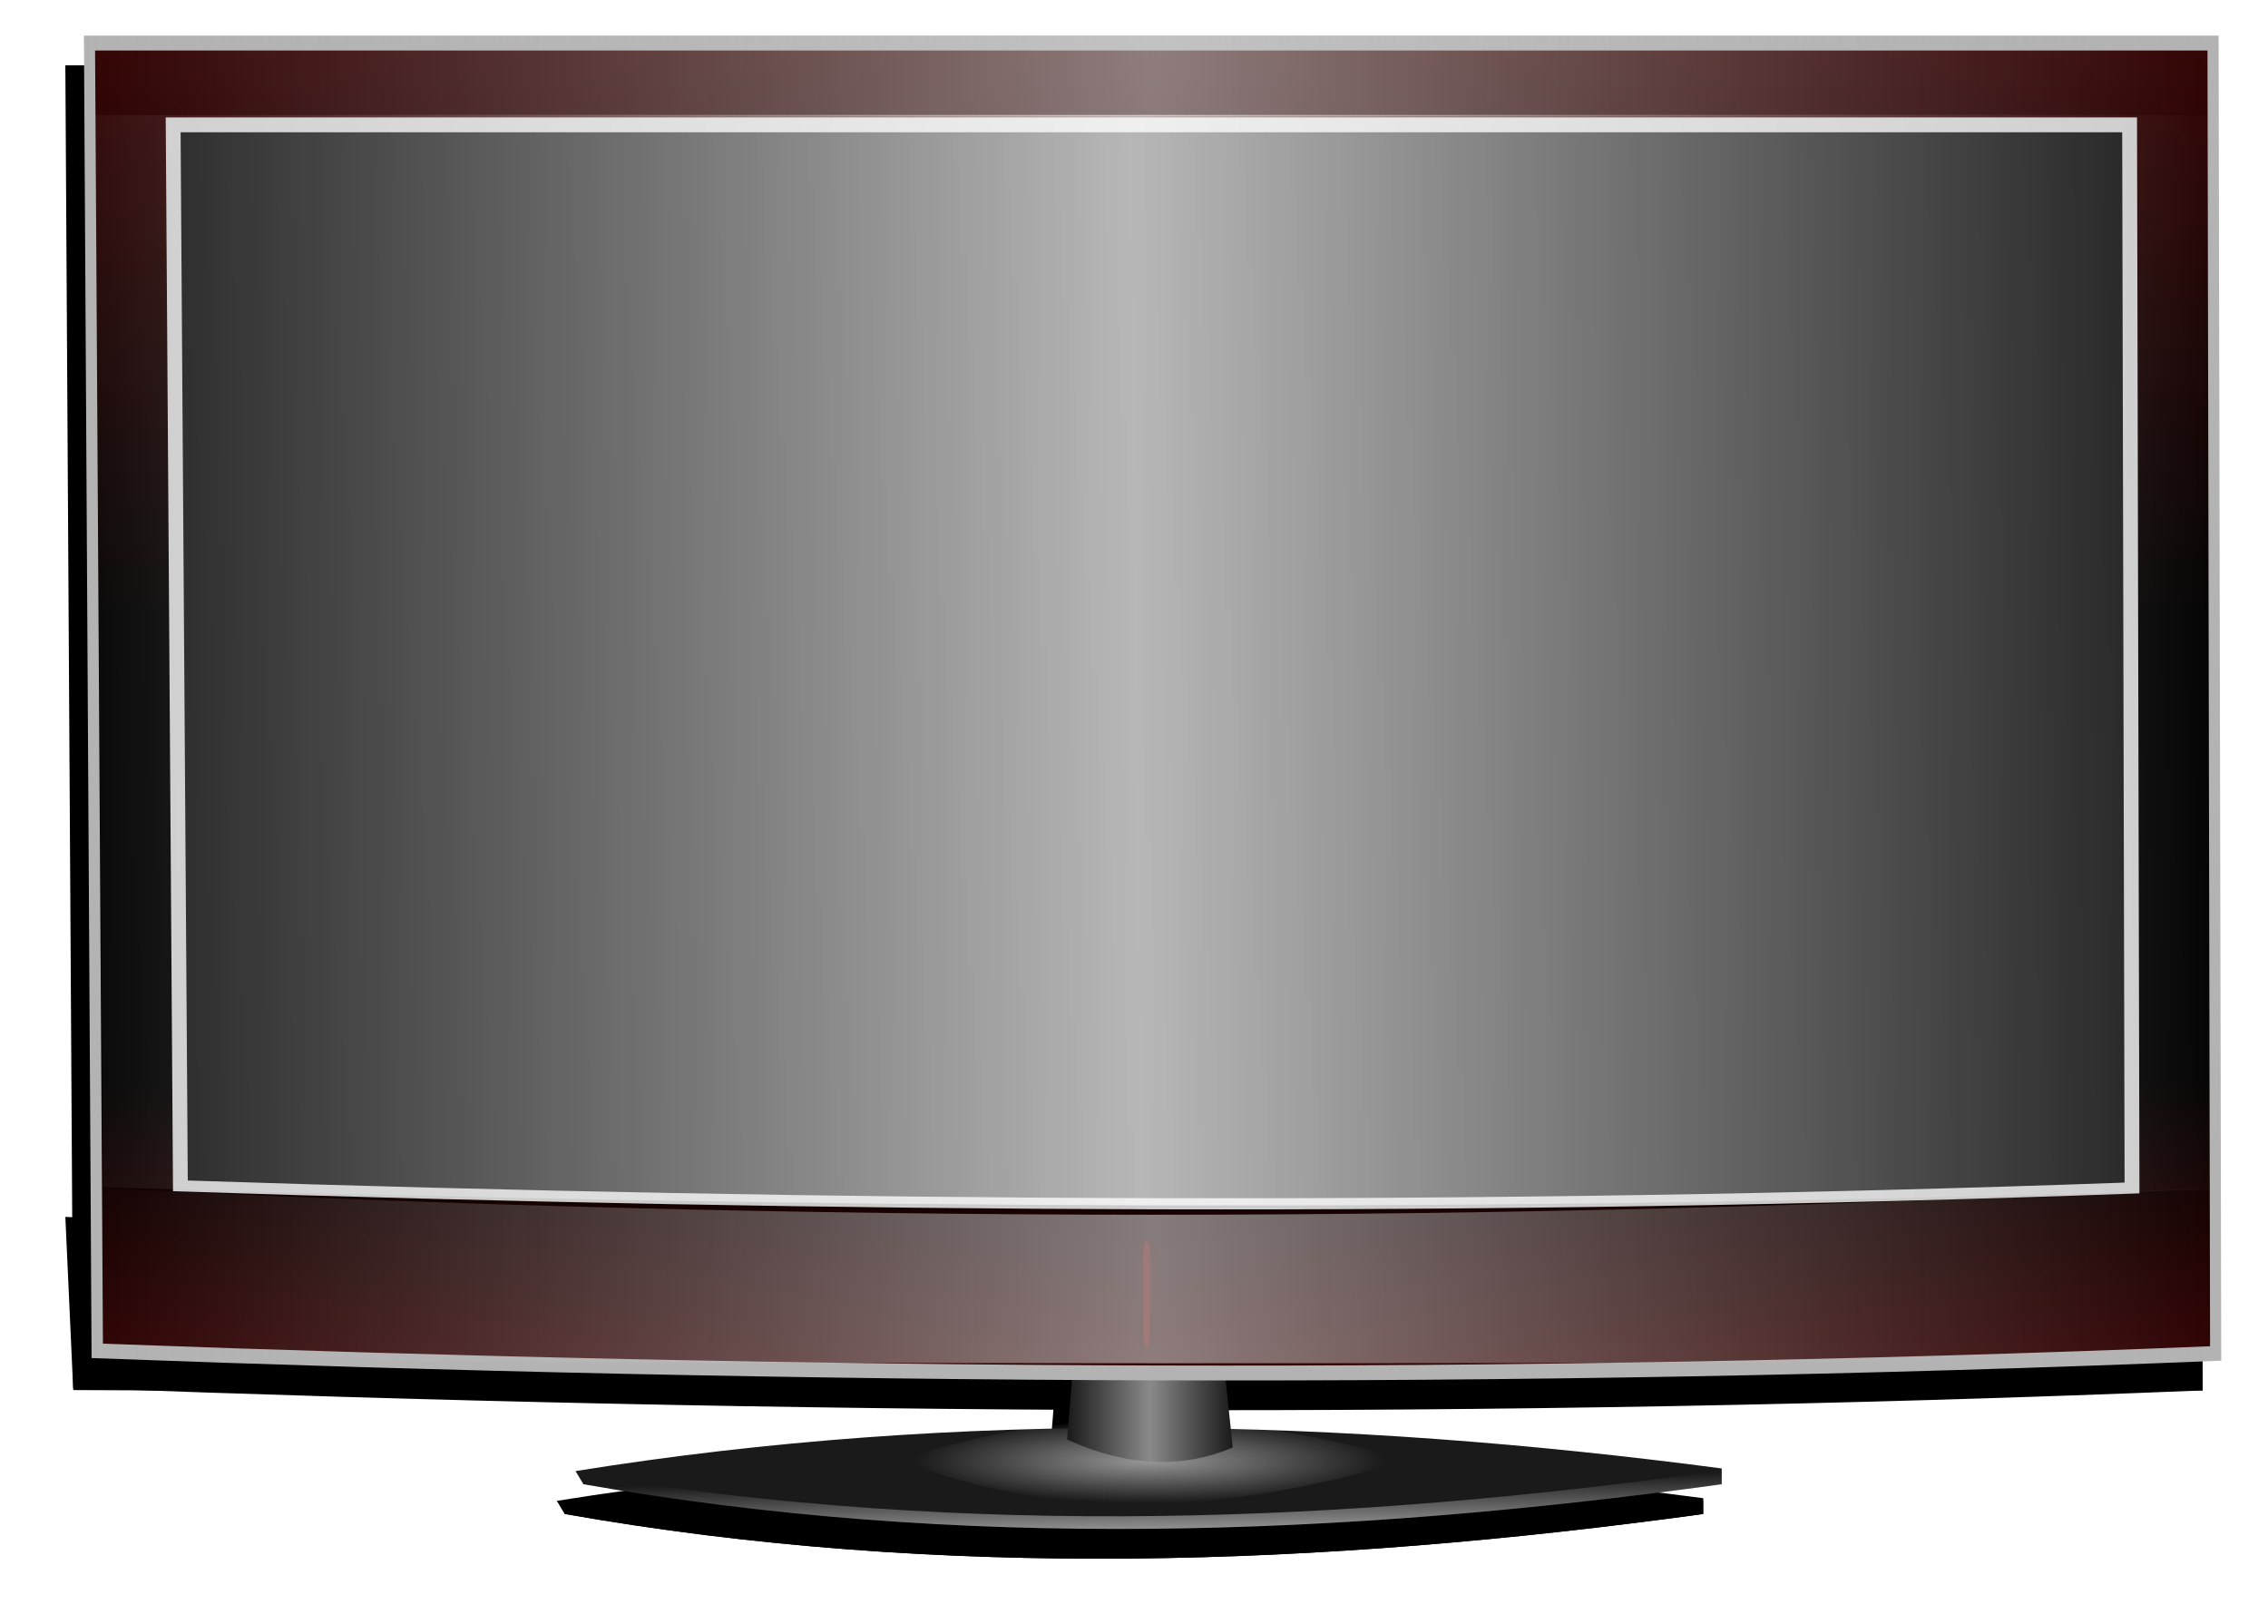
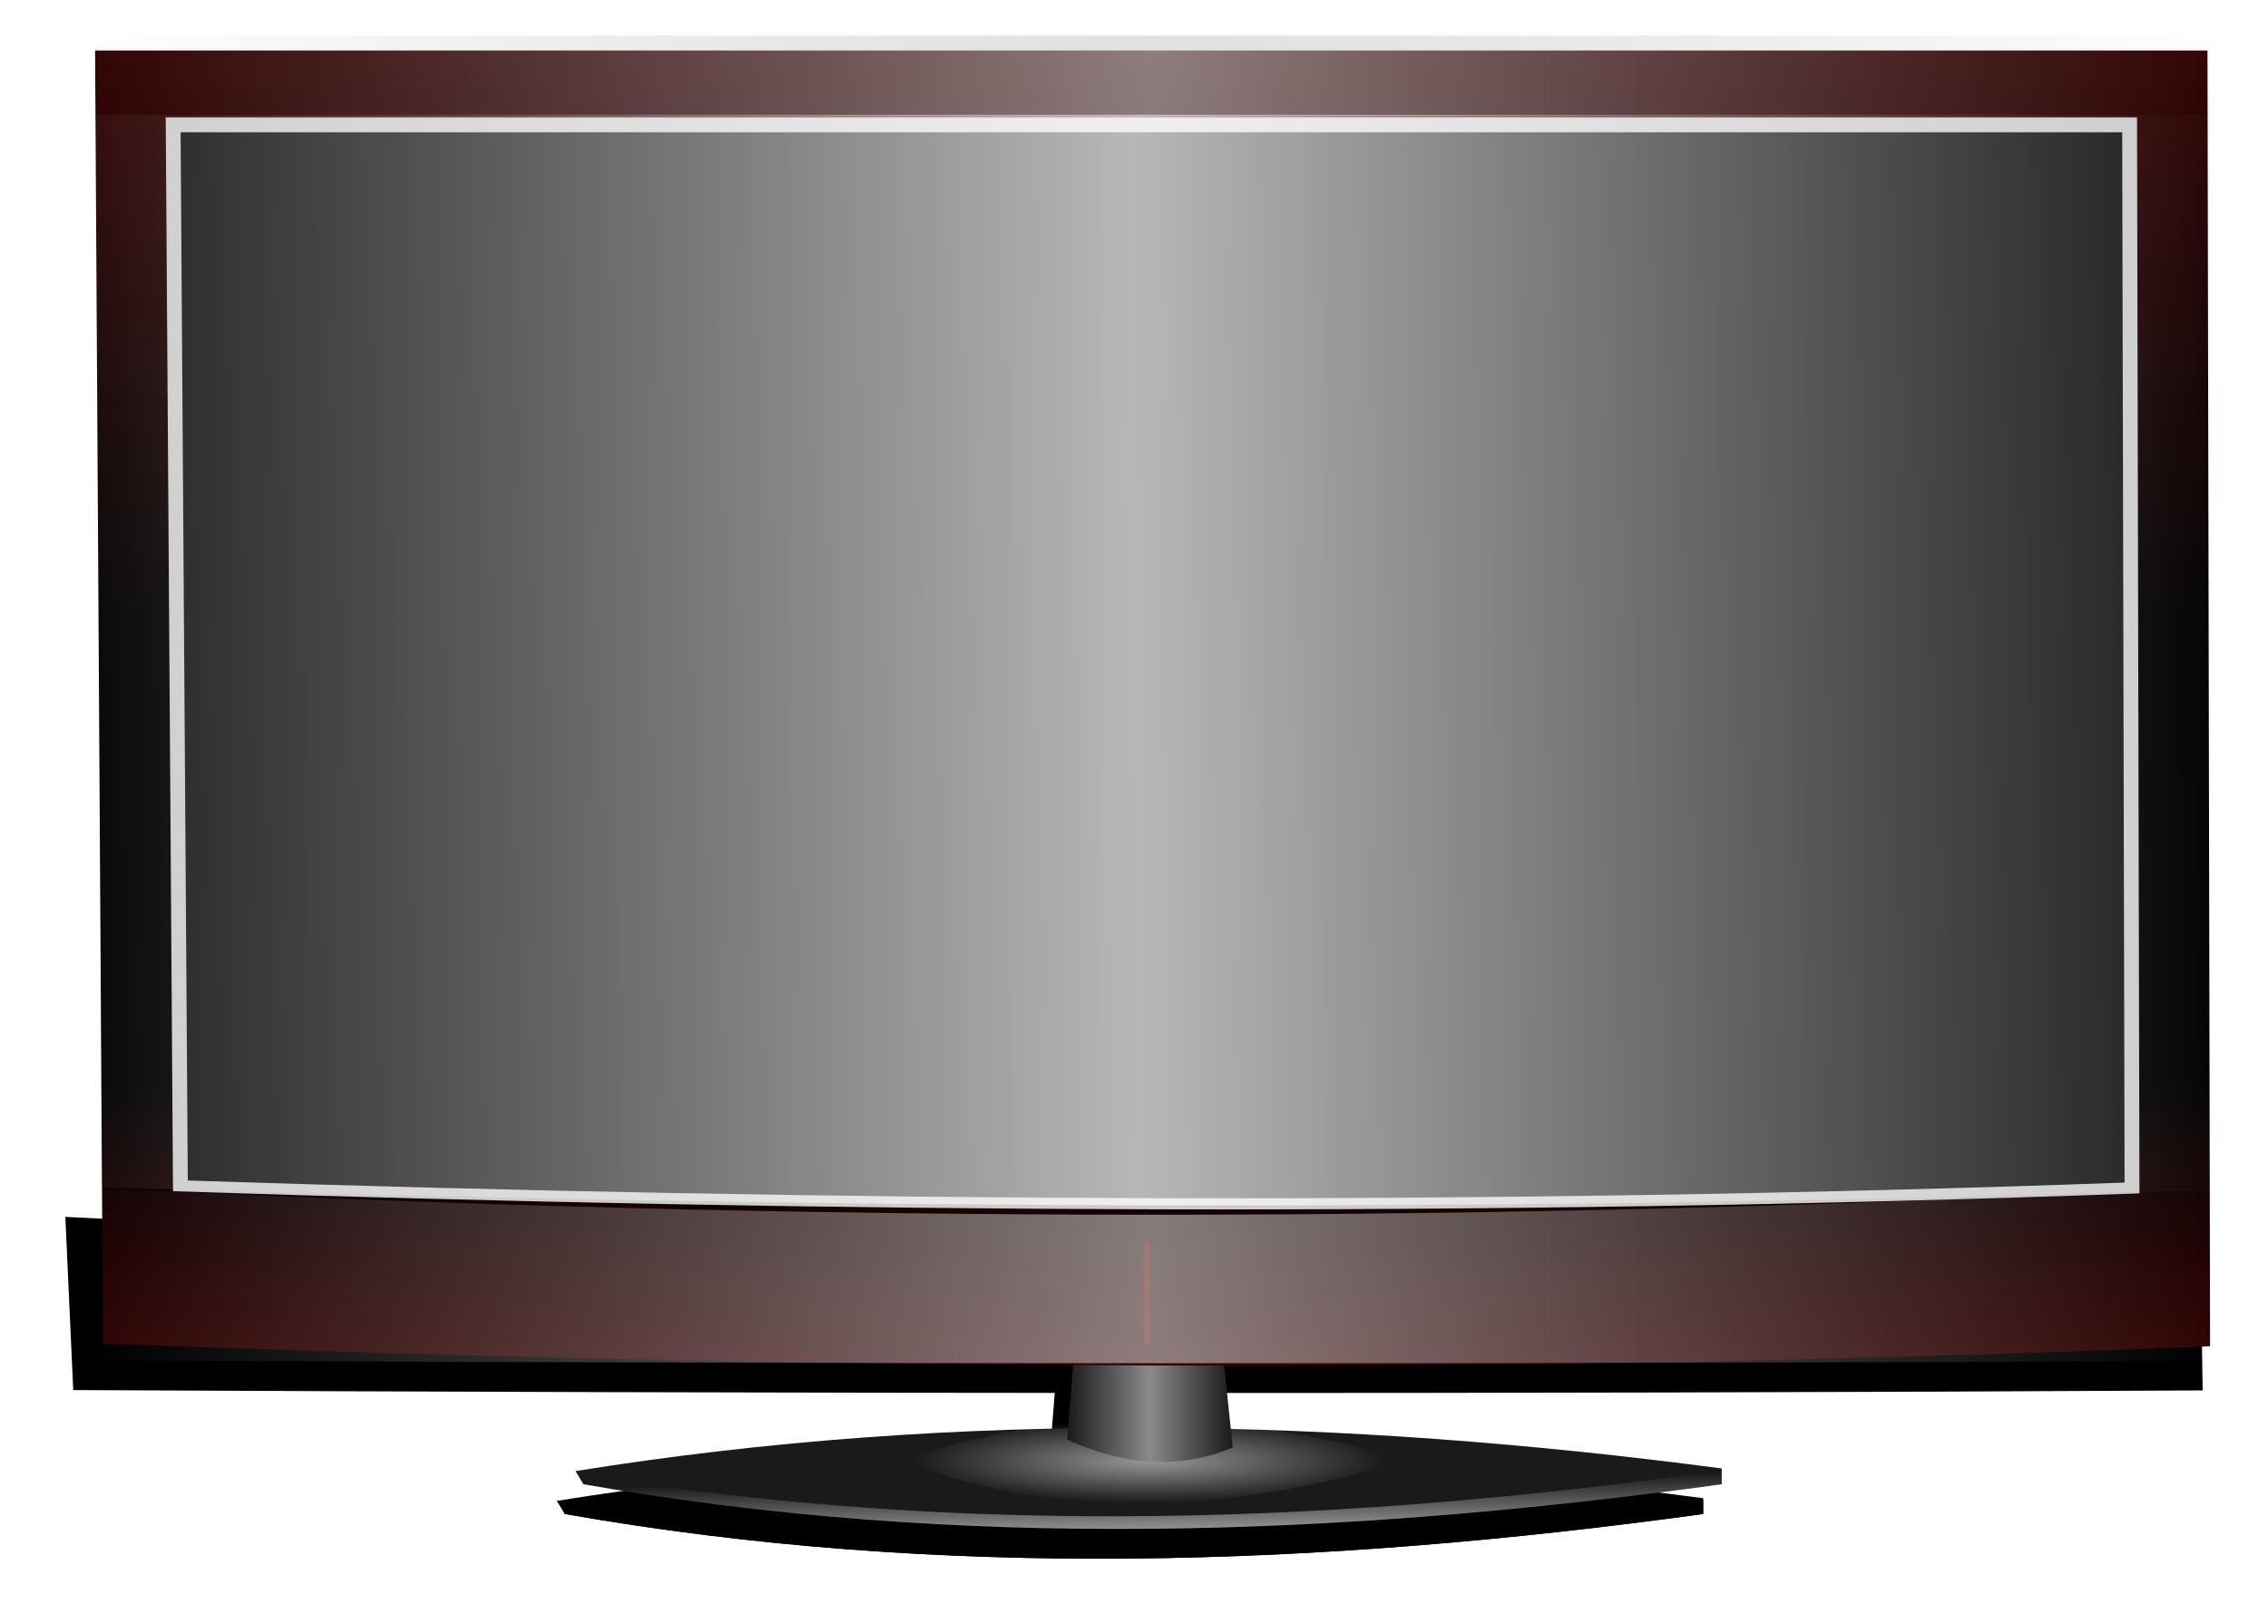
<svg xmlns="http://www.w3.org/2000/svg" xmlns:xlink="http://www.w3.org/1999/xlink" viewBox="0 0 993.55 711.41">
  <defs>
    <linearGradient id="a">
      <stop offset="0" stop-color="#b3b3b3" stop-opacity="0" />
      <stop offset=".5" stop-color="#ccc" stop-opacity=".601" />
      <stop offset="1" stop-color="#b3b3b3" stop-opacity="0" />
    </linearGradient>
    <linearGradient id="j" y2="349.96" xlink:href="#a" gradientUnits="userSpaceOnUse" x2="997.33" gradientTransform="matrix(1 0 0 .131 9.772 547.69)" y1="349.96" x1="61.038" />
    <linearGradient id="i" y2="333.67" gradientUnits="userSpaceOnUse" x2="1005.5" gradientTransform="matrix(1 0 0 .829 9.772 33.936)" y1="341.81" x1="38.236">
      <stop offset="0" stop-color="#fff" stop-opacity="0" />
      <stop offset=".5" stop-color="#fff" stop-opacity=".685" />
      <stop offset="1" stop-color="#fff" stop-opacity="0" />
    </linearGradient>
    <linearGradient id="h" y2="349.96" xlink:href="#a" gradientUnits="userSpaceOnUse" x2="997.33" gradientTransform="matrix(1 0 0 .06 9.772 47.213)" y1="349.96" x1="61.038" />
    <linearGradient id="g" y2="688.31" gradientUnits="userSpaceOnUse" x2="505.3" gradientTransform="translate(9.772 -4.886)" y1="720.89" x1="505.71">
      <stop offset="0" stop-color="#ccc" />
      <stop offset="1" stop-color="#ccc" stop-opacity="0" />
    </linearGradient>
    <linearGradient id="e" y2="711.53" gradientUnits="userSpaceOnUse" x2="529.9" gradientTransform="translate(9.772 -4.886)" y1="-88.159" x1="528.47">
      <stop offset="0" stop-color="#520606" />
      <stop offset=".5" />
      <stop offset=".75" />
      <stop offset="1" stop-color="#520606" />
    </linearGradient>
    <linearGradient id="d" y2="654" gradientUnits="userSpaceOnUse" x2="564.31" gradientTransform="translate(9.772 -4.886)" y1="654" x1="491.76">
      <stop offset="0" stop-color="#1a1a1a" />
      <stop offset=".5" stop-color="#8a8a8a" />
      <stop offset="1" stop-color="#1a1a1a" />
    </linearGradient>
    <filter id="f" color-interpolation-filters="sRGB">
      <feGaussianBlur stdDeviation="1.679" />
    </filter>
    <filter id="b" color-interpolation-filters="sRGB">
      <feGaussianBlur stdDeviation="11.928" />
    </filter>
    <radialGradient id="c" gradientUnits="userSpaceOnUse" cy="687.39" cx="527.46" gradientTransform="matrix(.41 0 0 .073 321.56 624.82)" r="251.06">
      <stop offset="0" stop-color="#e6e6e6" />
      <stop offset="1" stop-color="#e6e6e6" stop-opacity="0" />
    </radialGradient>
  </defs>
  <g transform="translate(-34.042 -34.922)">
    <g transform="translate(-848.54 -13.029)" filter="url(#b)">
      <path d="M1126.6 705.38c169.05-27.156 336.14-23.047 502.12-1.152v6.91c-167.58 23.068-334.15 28.997-498.67 0z" />
      <path d="M1275.2 698.67c69.252-22.566 137.7-19.151 205.7-.957v5.742c-68.651 19.169-136.89 24.096-204.28 0z" opacity=".615" />
-       <path d="M911.21 76.579h935.14l1.152 580.43c-309.3 12.802-620.47 10.586-932.84-1.152z" />
      <path d="M1345.4 648.95l-3.455 42.611c27.412 12.446 51.281 12.495 72.554 3.455l-4.607-43.763zM1628.7 705.11c-163.95 22.971-329.29 29.526-497.53 2l-4.438-1.75c-.052.008-.103.023-.156.031l3.438 5.75c164.52 28.997 331.11 23.068 498.69 0v-6.03z" />
-       <rect ry="5.182" height="48.945" width="7.486" y="603.46" x="1373" opacity=".615" />
-       <path d="M911.21 76.579h935.14l1.152 34.64c-309.3.764-620.47.632-932.84-.069z" />
      <rect ry="4.939" height="46.642" width="2.879" y="604.61" x="1375.3" opacity=".615" />
      <path d="M911.21 581c312.48 16.054 624.2 16.192 935.14 0l1.152 76.009c-309.3 1.677-620.47 1.386-932.84-.15z" />
    </g>
    <path d="M286.17 679.32c169.05-27.156 336.14-23.047 502.12-1.152v6.91c-167.58 23.068-334.15 28.997-498.67 0z" fill="#1a1a1a" />
    <path d="M434.79 672.61c69.252-22.566 137.7-19.151 205.7-.957v5.742c-68.651 19.169-136.89 24.096-204.29 0z" opacity=".615" fill="url(#c)" />
    <path d="M504.98 622.89l-3.455 42.611c27.412 12.446 51.281 12.495 72.554 3.455l-4.607-43.763z" fill="url(#d)" />
-     <path d="M70.81 50.52h935.14l1.152 580.43c-309.39 12.81-620.57 10.59-932.94-1.15z" fill="#b3b3b3" />
    <path d="M75.696 57.034h925.38l1.14 567.6c-306.05 12.52-613.98 10.35-923.08-1.13z" fill="url(#e)" />
    <path d="M106.64 86.351h863.57l1.063 471.31c-285.63 10.395-572.98 8.596-861.44-.935z" filter="url(#f)" fill="#ccc" />
    <path d="M113.16 92.865h850.56l1.047 460.08c-281.32 10.148-564.35 8.391-848.46-.913z" fill="#1a1a1a" />
    <path d="M788.3 679.05c-163.95 22.971-329.29 29.526-497.53 2l-4.438-1.75c-.052.008-.103.023-.156.031l3.438 5.75c164.52 28.997 331.11 23.068 498.69 0v-6.03z" fill="url(#g)" />
    <rect ry="5.182" height="48.945" width="7.486" y="577.4" x="532.62" opacity=".615" fill="#2b0000" />
    <path d="M70.81 50.52h935.14l1.152 34.64c-309.39.764-620.57.632-932.94-.069z" fill="url(#h)" />
    <path d="M75.696 85.281h925.38l1.14 470.66c-306.05 10.38-613.98 8.58-923.08-.94z" fill="url(#i)" />
    <rect ry="4.939" height="46.642" width="2.879" y="578.55" x="534.93" opacity=".615" fill="maroon" />
    <path d="M70.81 554.94c312.48 16.054 624.2 16.192 935.14 0l1.152 76.009c-309.3 1.677-620.47 1.386-932.84-.15z" fill="url(#j)" />
  </g>
</svg>